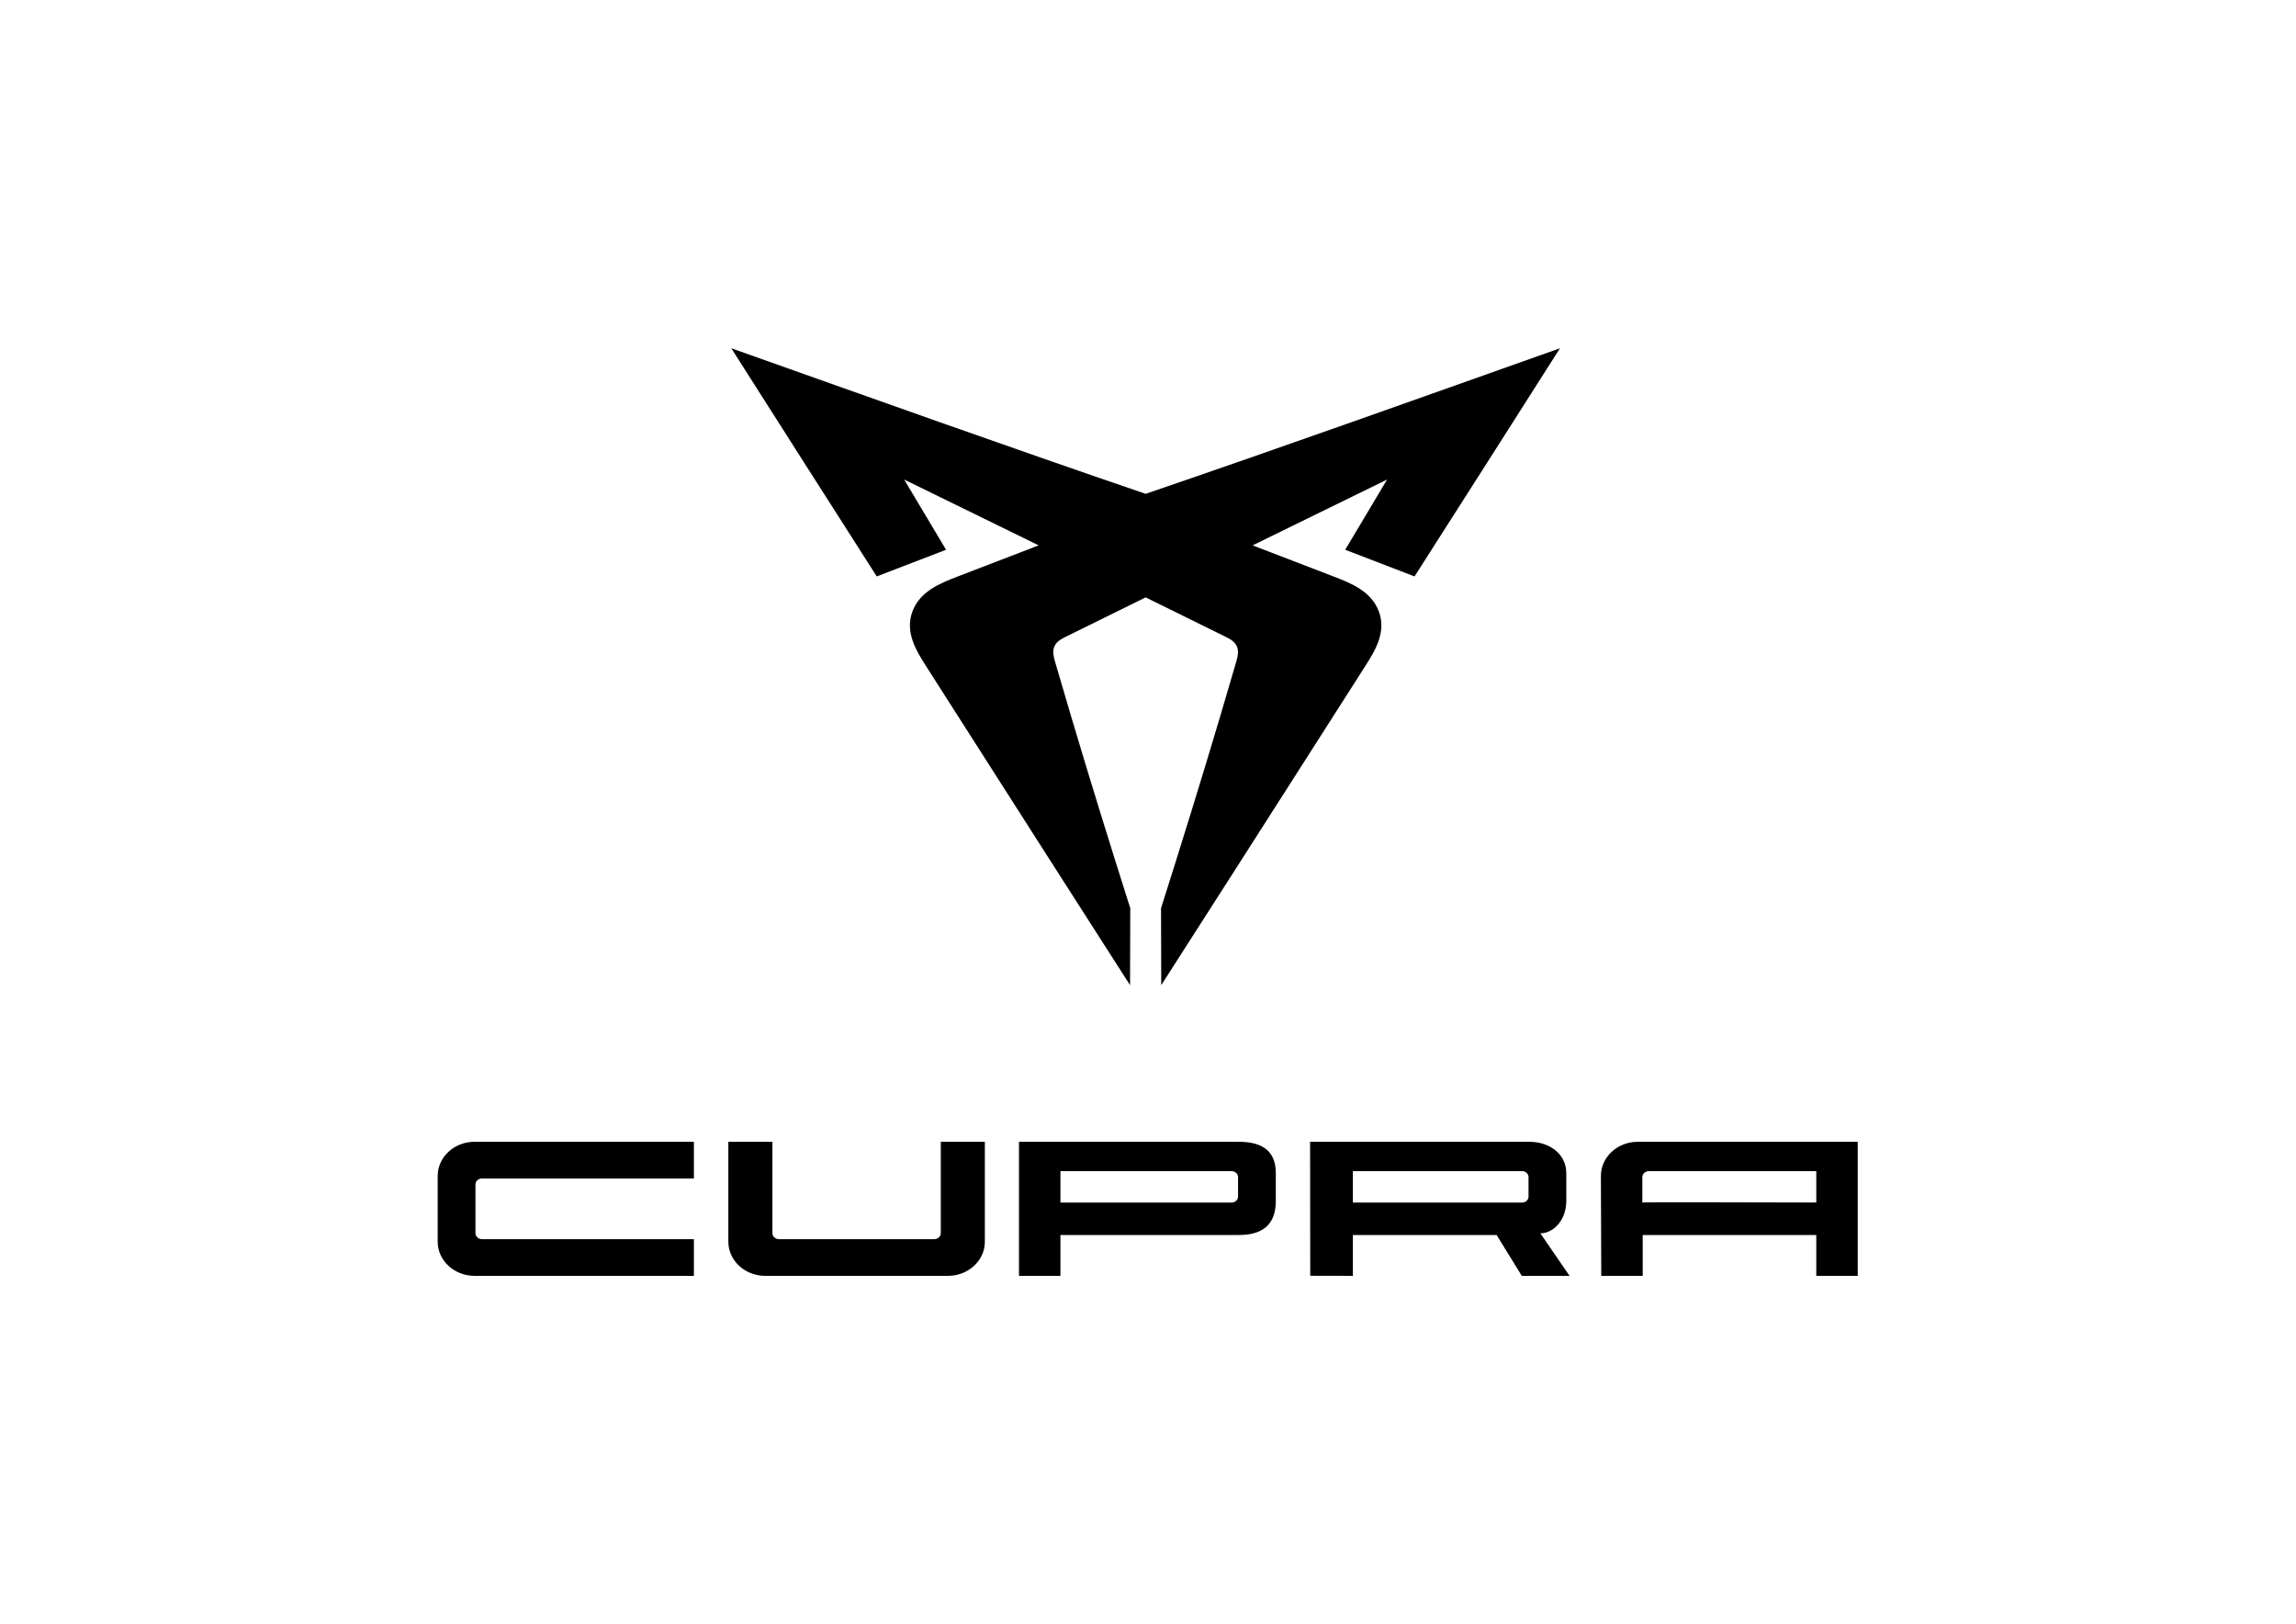
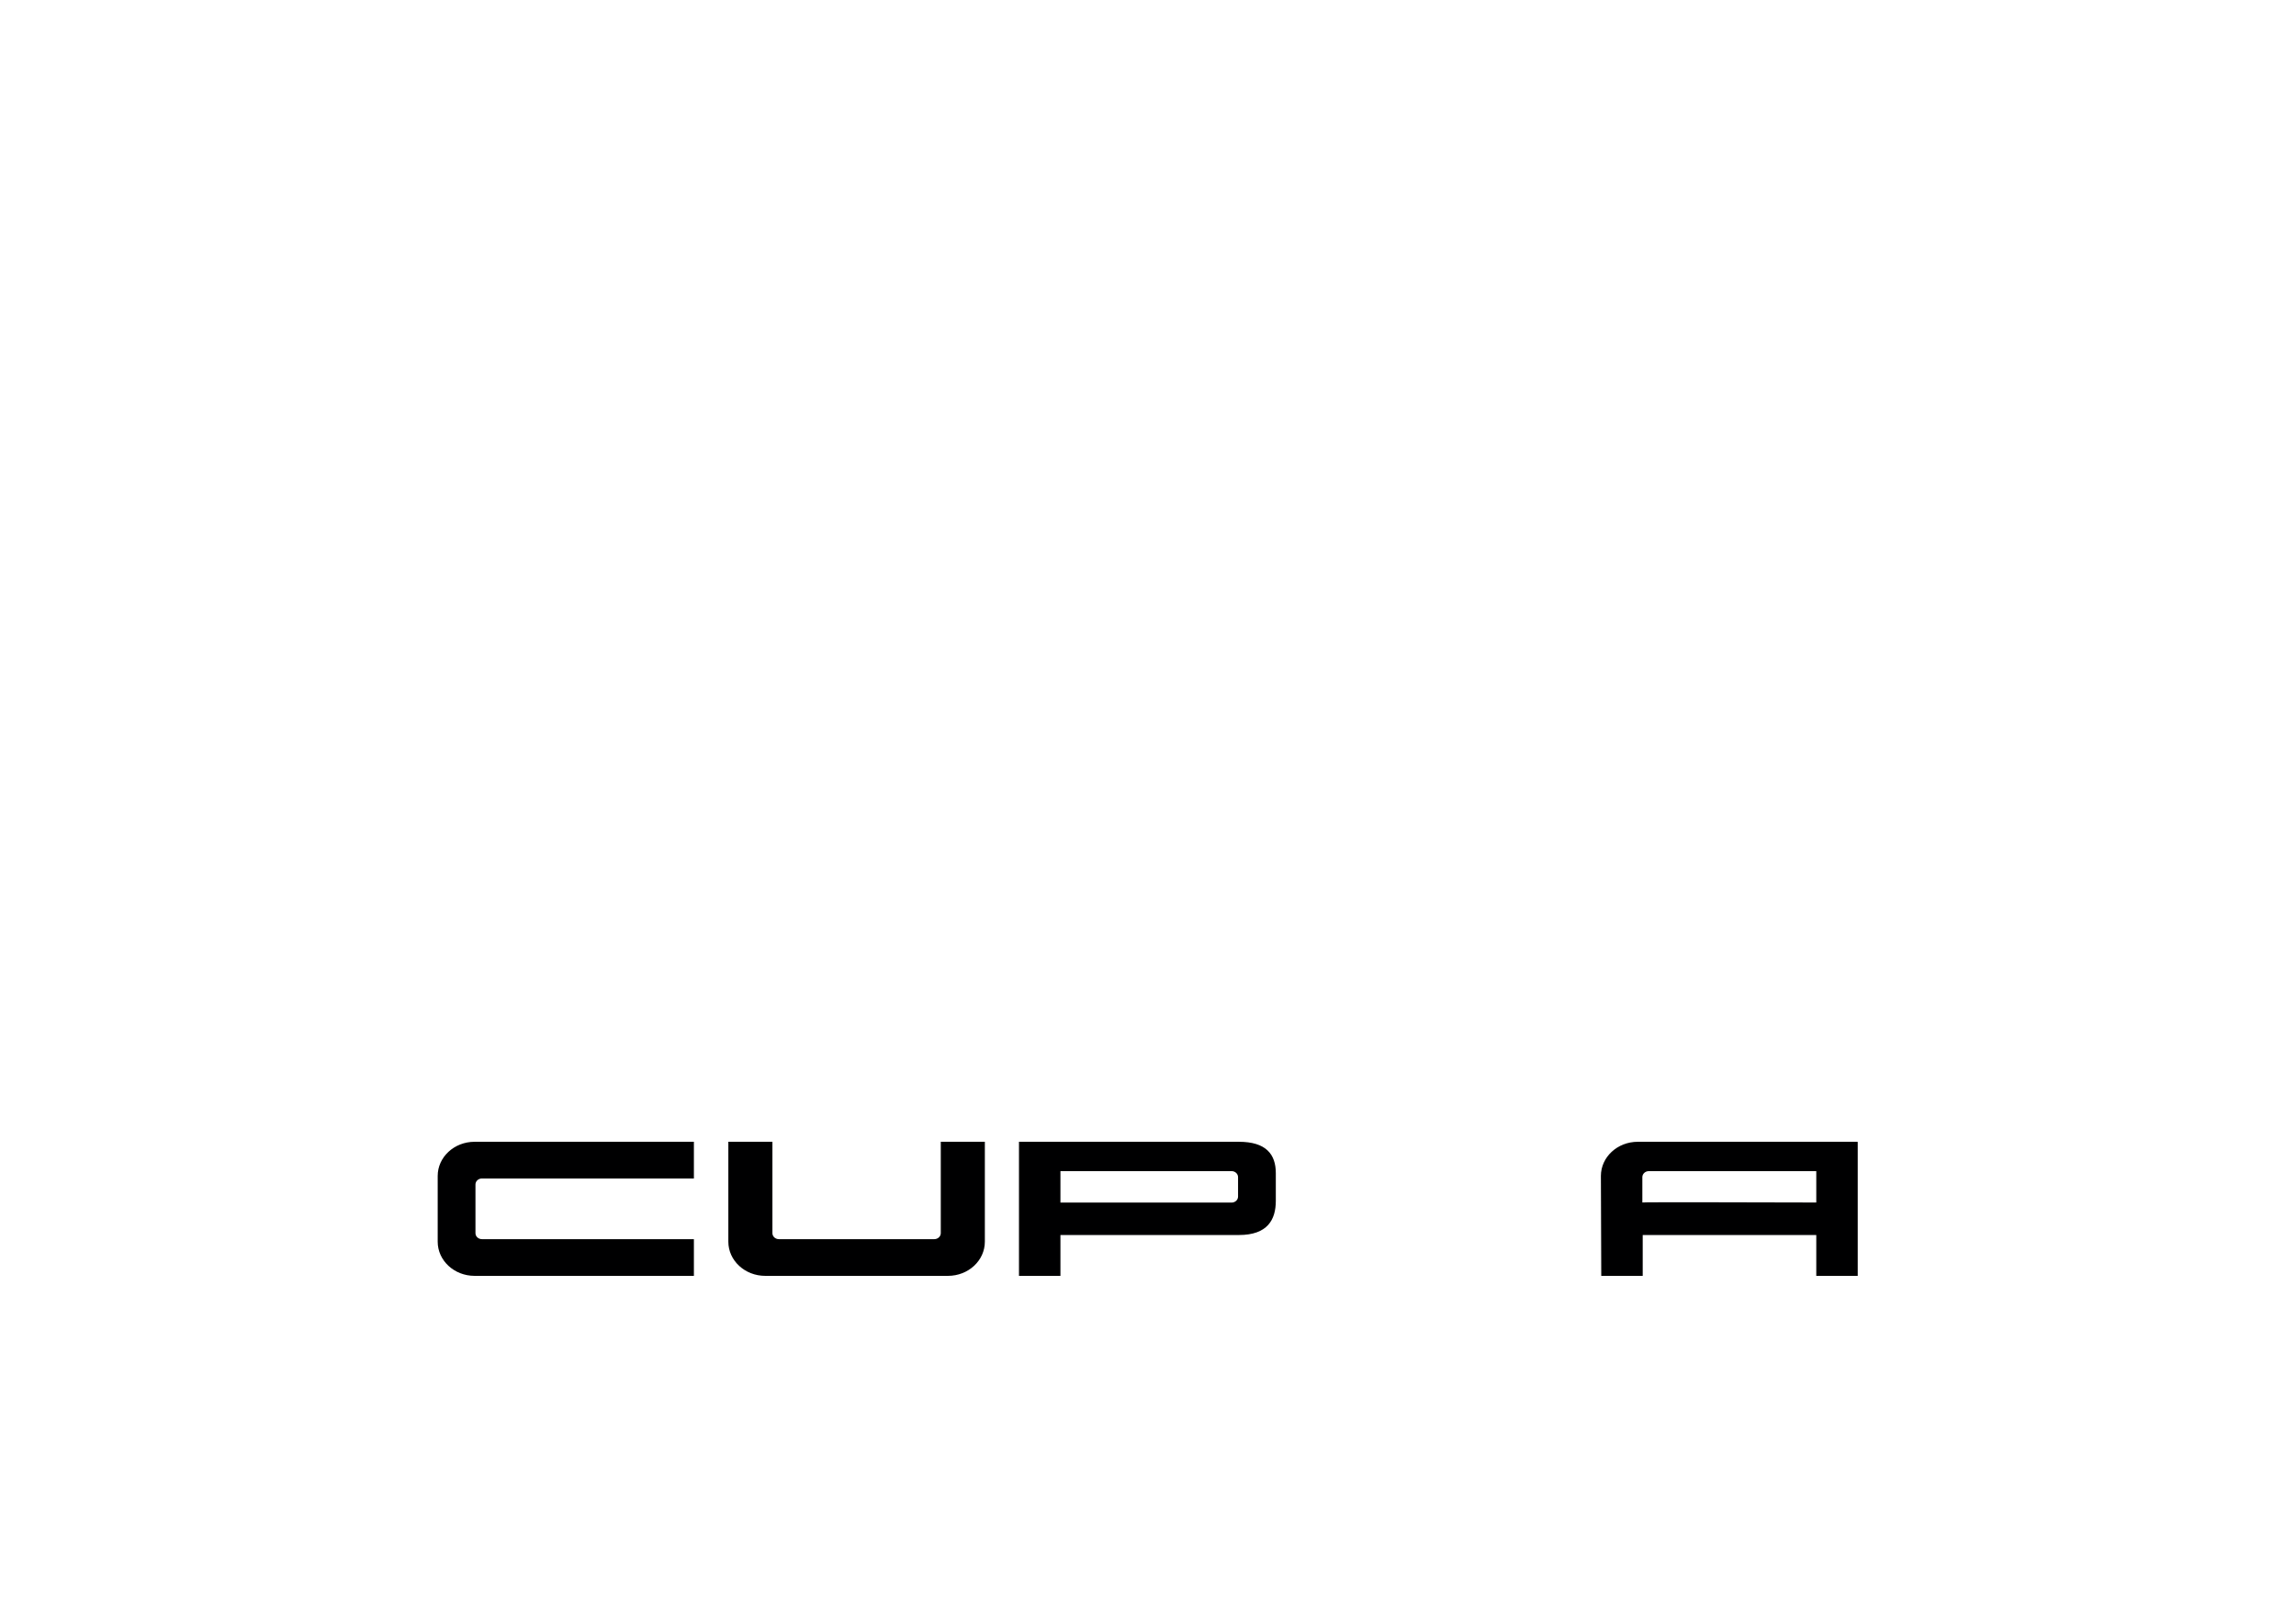
<svg xmlns="http://www.w3.org/2000/svg" xmlns:ns1="http://sodipodi.sourceforge.net/DTD/sodipodi-0.dtd" xmlns:ns2="http://www.inkscape.org/namespaces/inkscape" version="1.1" id="svg2" width="1122.52" height="793.707" viewBox="0 0 1122.52 793.707" ns1:docname="LOGO_CMYK_PITCH-BLACK.ai">
  <defs id="defs6">
    <clipPath clipPathUnits="userSpaceOnUse" id="clipPath16">
      <path d="M 0,595.28 H 841.89 V 0 H 0 Z" id="path14" />
    </clipPath>
  </defs>
  <ns1:namedview id="namedview4" pagecolor="#ffffff" bordercolor="#000000" borderopacity="0.25" ns2:showpageshadow="2" ns2:pageopacity="0.0" ns2:pagecheckerboard="0" ns2:deskcolor="#d1d1d1" />
  <g id="g8" ns2:groupmode="layer" ns2:label="LOGO_CMYK_PITCH-BLACK" transform="matrix(1.333,0,0,-1.333,0,793.707)">
    <g id="g10">
      <g id="g12" clip-path="url(#clipPath16)">
        <g id="g18" transform="translate(508.731,419.573)">
-           <path d="m 0,0 c -16.437,-8.046 -32.875,-16.091 -49.314,-24.134 l -0.007,0.001 c 10.022,-3.835 20.039,-7.685 30.051,-11.546 6.2,-2.39 13.555,-5.391 16.264,-12.719 2.781,-7.525 -1.312,-14.235 -4.928,-19.898 -5.469,-8.568 -10.94,-17.135 -16.411,-25.702 -19.469,-30.484 -38.945,-60.966 -58.484,-91.406 -0.034,9.399 -0.059,18.799 -0.073,28.198 l -0.005,0.018 c 7.473,23.501 14.768,47.054 21.8,70.691 1.996,6.712 3.971,13.43 5.921,20.155 1.175,4.051 0.416,6.481 -3.483,8.407 -9.956,4.918 -19.916,9.827 -29.879,14.729 -9.963,-4.902 -19.923,-9.811 -29.878,-14.729 -3.9,-1.926 -4.658,-4.356 -3.484,-8.407 1.951,-6.725 3.925,-13.443 5.922,-20.155 7.031,-23.637 14.326,-47.19 21.8,-70.691 l -0.005,-0.018 c -0.015,-9.399 -0.039,-18.799 -0.074,-28.198 -19.539,30.44 -39.014,60.922 -58.483,91.406 -5.472,8.567 -10.942,17.134 -16.412,25.702 -3.615,5.663 -7.709,12.373 -4.927,19.898 2.708,7.328 10.064,10.329 16.263,12.719 10.013,3.861 20.03,7.711 30.052,11.546 l -0.007,-0.001 C -144.22,-16.091 -160.658,-8.046 -177.096,0 l -0.022,0.021 c 5.128,-8.587 10.252,-17.176 15.373,-25.767 -8.476,-3.252 -16.951,-6.51 -25.422,-9.775 -17.8,27.878 -35.612,55.748 -53.348,83.667 C -189.913,30.199 -139.363,12.111 -88.548,-5.235 -37.733,12.111 12.817,30.199 63.419,48.146 45.684,20.227 27.871,-7.643 10.072,-35.521 c -8.471,3.265 -16.946,6.523 -25.423,9.775 5.122,8.591 10.246,17.18 15.373,25.767" style="fill:#000001;fill-opacity:1;fill-rule:nonzero;stroke:none" id="path20" />
-         </g>
+           </g>
        <g id="g22" transform="translate(480.551,127.595)">
-           <path d="m 0,0 -0.049,49.132 h 80.435 c 7.473,0 13.531,-4.574 13.531,-11.492 V 27.474 c 0,-7.096 -4.73,-11.908 -9.51,-11.908 L 95.111,-0.033 H 77.595 L 68.367,14.946 H 15.643 V -0.033 Z M 15.643,38.37 V 26.835 h 62.041 c 1.315,0 2.38,0.987 2.38,2.204 v 7.127 c 0,1.218 -1.065,2.204 -2.38,2.204 z" style="fill:#000001;fill-opacity:1;fill-rule:evenodd;stroke:none" id="path24" />
-         </g>
+           </g>
        <g id="g26" transform="translate(454.397,176.727)">
          <path d="M 0,0 C 9.939,0 13.531,-4.574 13.531,-11.492 V -21.658 C 13.531,-28.577 10.487,-34.186 0,-34.186 H -65.463 V -49.165 H -80.667 V 0 Z m -65.463,-22.297 h 62.761 c 1.314,0 2.381,0.987 2.381,2.204 v 7.127 c 0,1.218 -1.067,2.204 -2.381,2.204 h -62.761 z m 292.422,-26.868 h -15.203 v 14.979 H 148.1 v -14.979 h -15.204 l -0.134,36.639 c 0,6.918 6.057,12.526 13.531,12.526 h 80.435 c 0.142,-0.1 0.223,-0.052 0.231,0 z m -15.203,26.899 v 11.504 h -61.411 c -1.315,0 -2.38,-0.986 -2.38,-2.204 v -9.293 c 0,0.163 41.872,0.054 63.791,-0.007 M -93.184,0 v -36.639 c 0,-6.918 -6.057,-12.526 -13.531,-12.526 h -67.017 c -7.474,0 -13.532,5.608 -13.532,12.526 V 0 h 16.166 v -33.507 c 0,-1.217 1.065,-2.203 2.38,-2.203 h 56.989 c 1.314,0 2.38,0.986 2.38,2.203 V 0 Z m -106.712,-49.165 h -80.436 c -7.473,0 -13.531,5.608 -13.531,12.526 v 24.113 c 0,6.918 6.058,12.526 13.531,12.526 h 80.436 v -13.455 h -77.734 c -1.315,0 -2.38,-0.986 -2.38,-2.203 v -17.849 c 0,-1.217 1.066,-2.203 2.38,-2.203 h 77.734 z" style="fill:#000001;fill-opacity:1;fill-rule:nonzero;stroke:none" id="path28" />
        </g>
      </g>
    </g>
  </g>
</svg>